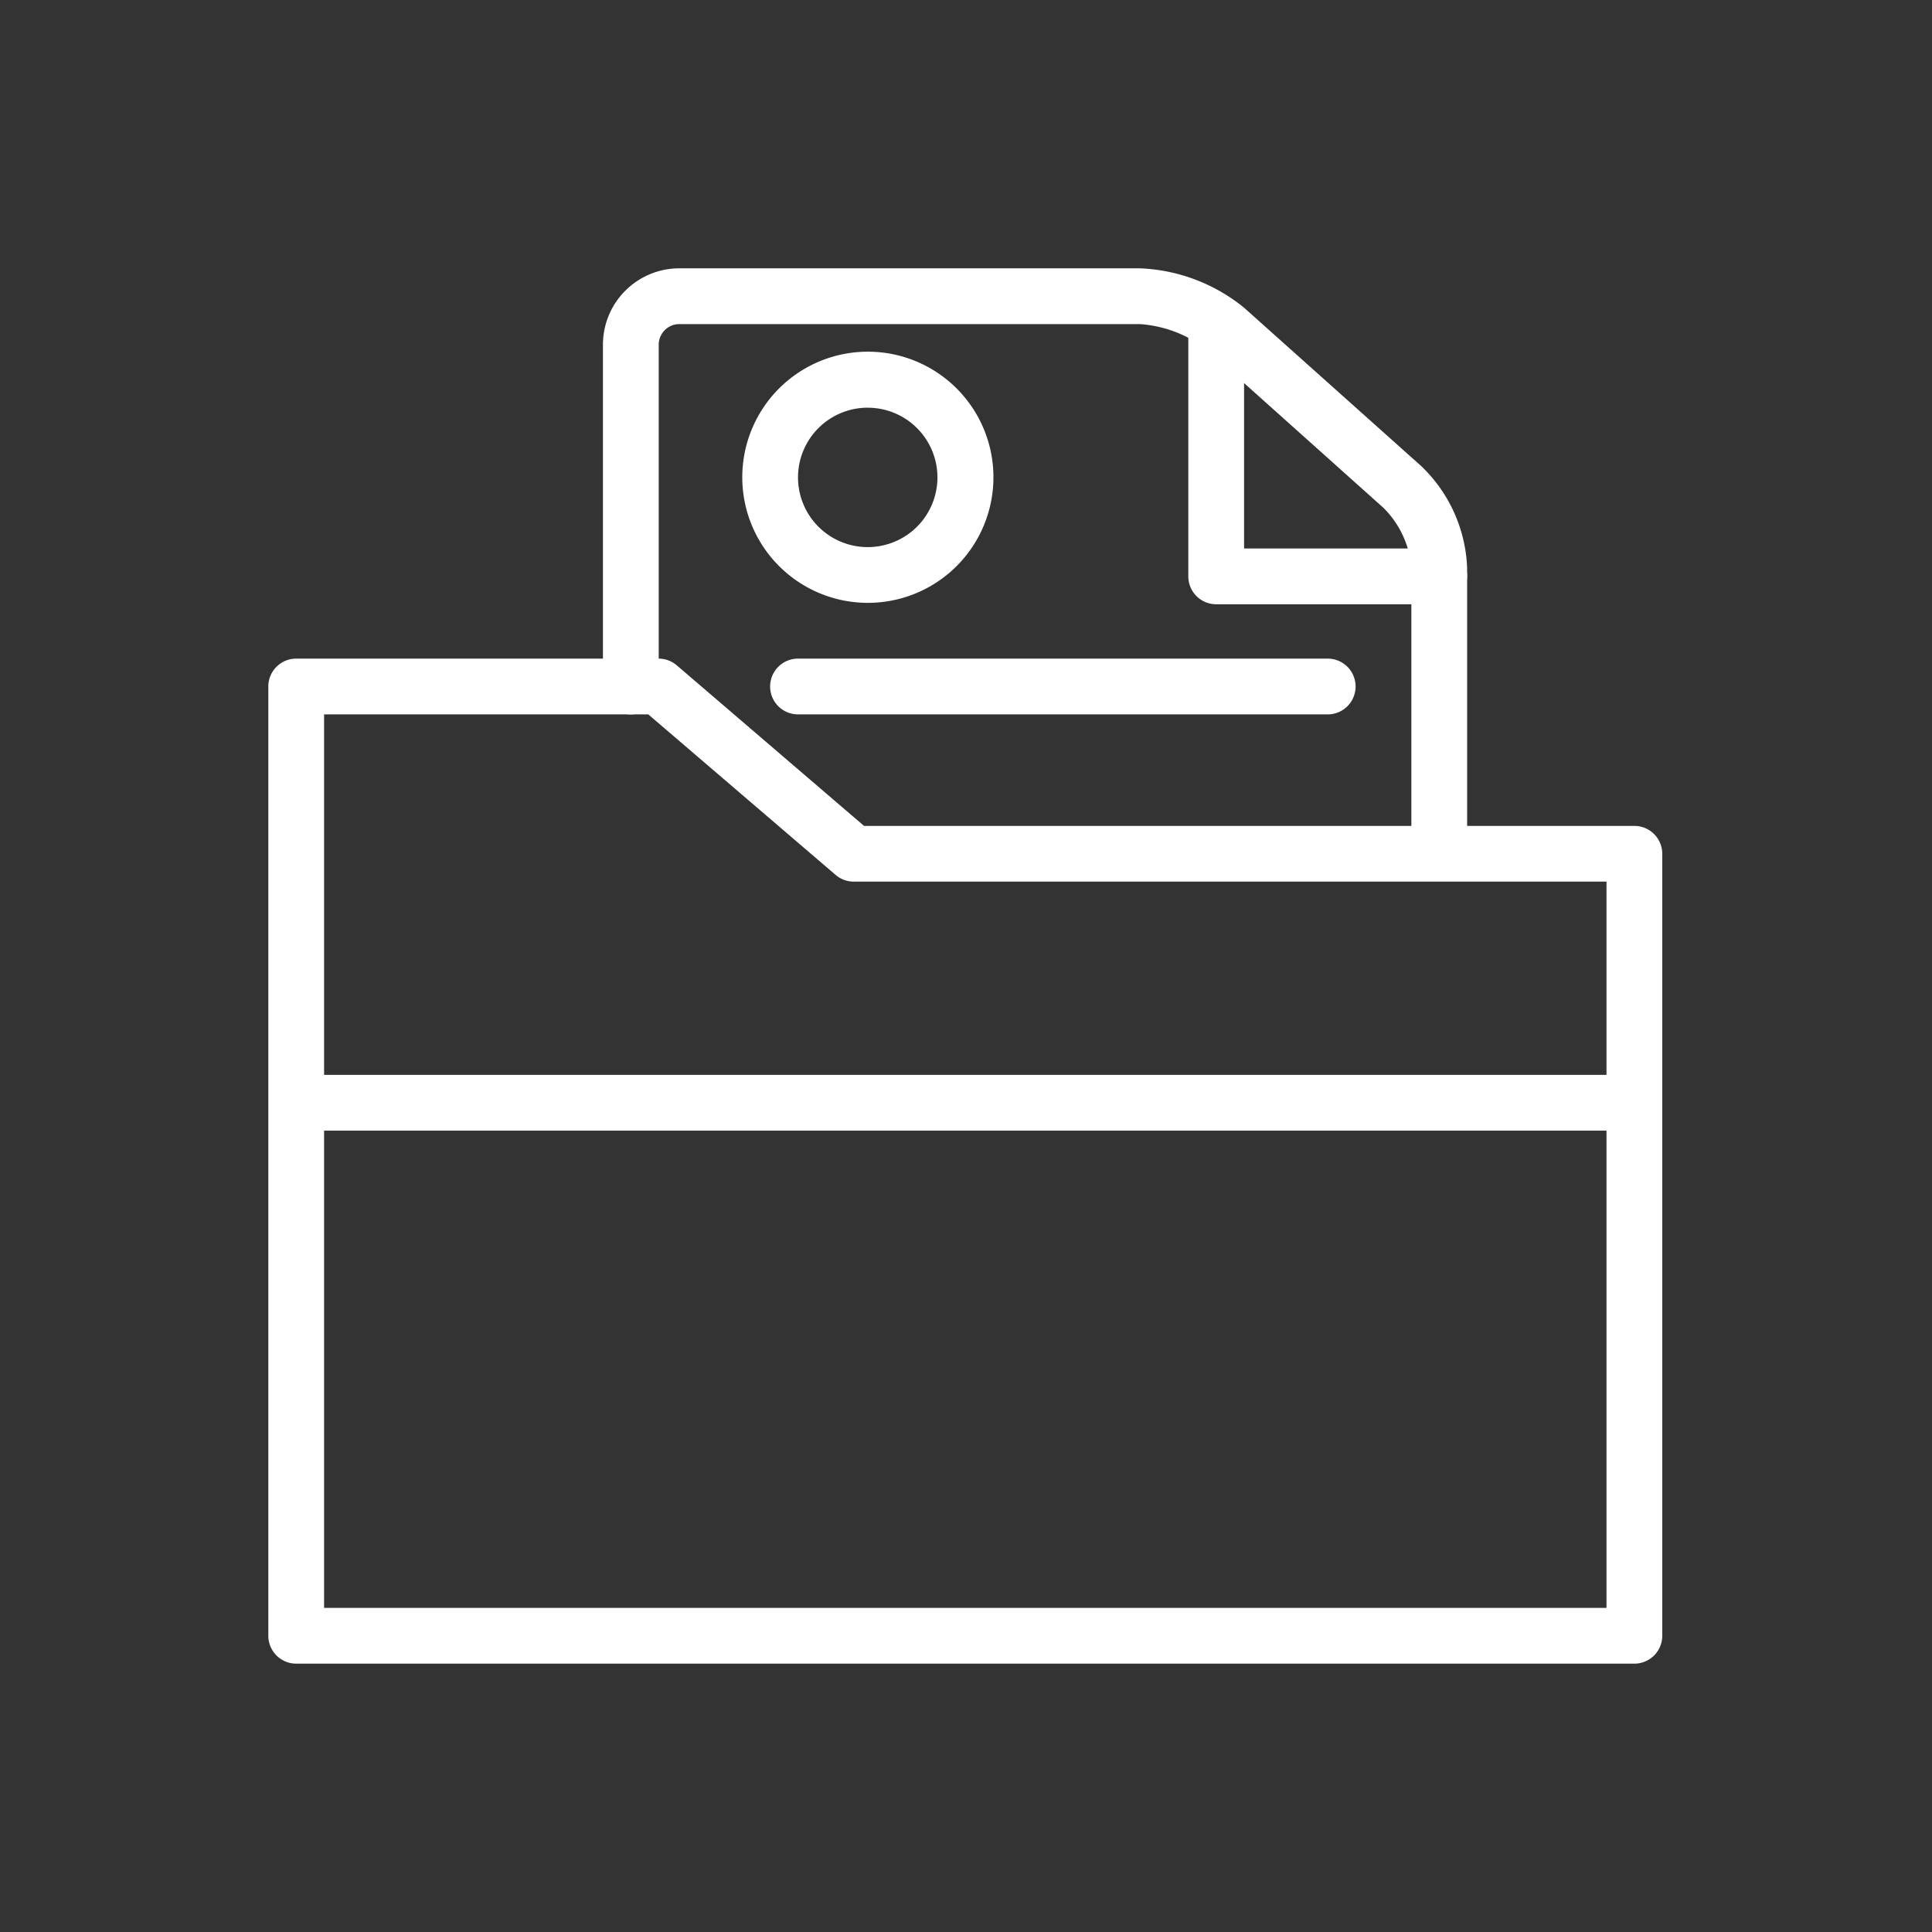
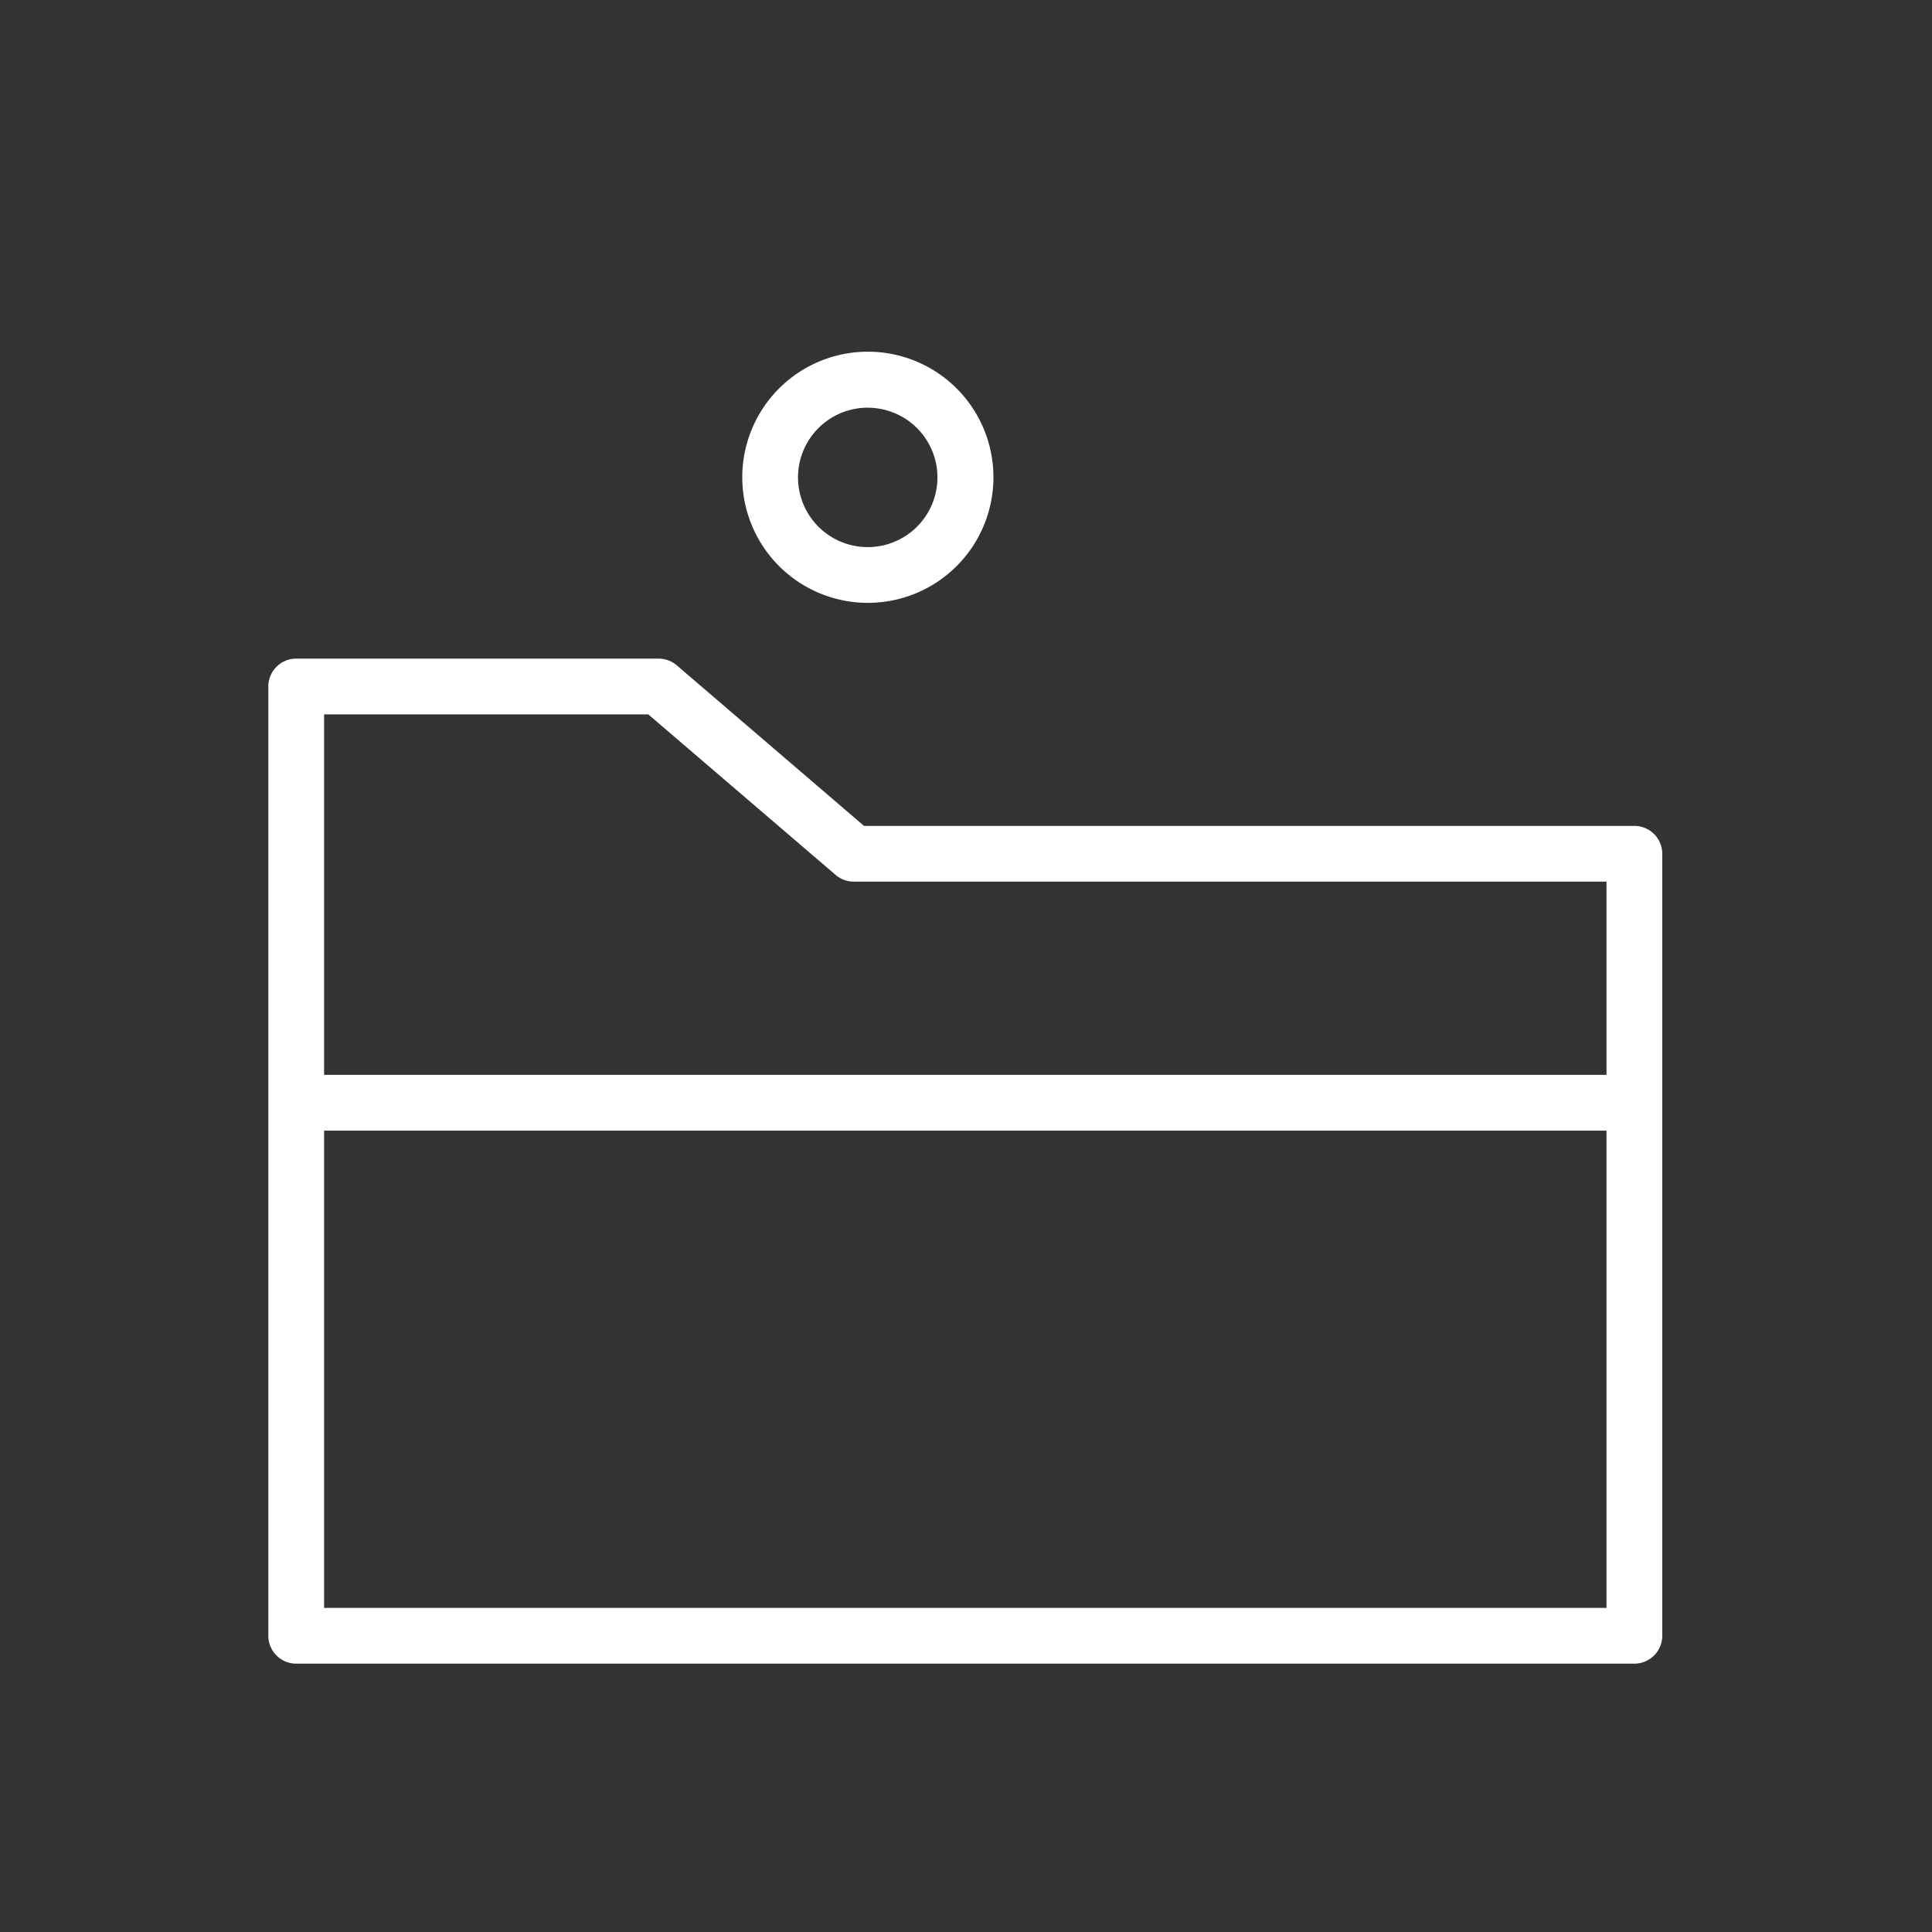
<svg xmlns="http://www.w3.org/2000/svg" width="60" height="60" viewBox="0 0 60 60">
  <rect x="0" y="0" width="60" height="60" fill="#333333" stroke="none" />
  <g id="グループ_73412" data-name="グループ 73412" transform="translate(-215 -444)">
    <rect id="長方形_146026" data-name="長方形 146026" width="60" height="60" transform="translate(215 444)" fill="none" />
    <g id="レイヤー_2" data-name="レイヤー 2" transform="translate(223.333 452.333)">
      <g id="outlined">
-         <path id="パス_1474" data-name="パス 1474" d="M37.974,18.182a.866.866,0,0,1-.866-.866V9.3a2.961,2.961,0,0,0-.866-1.861L30.736,2.511a3.818,3.818,0,0,0-2.061-.779h-14.3a.641.641,0,0,0-.641.641V12.987a.866.866,0,1,1-1.732,0V2.372A2.372,2.372,0,0,1,14.372,0h14.3a5.463,5.463,0,0,1,3.238,1.221L37.42,6.147A4.615,4.615,0,0,1,38.84,9.3v8.017A.866.866,0,0,1,37.974,18.182Z" transform="translate(-1.61 0)" fill="#fff" />
-         <path id="パス_1475" data-name="パス 1475" d="M40.792,10.574H33.866A.866.866,0,0,1,33,9.708V1.916a.866.866,0,1,1,1.732,0V8.842h6.061a.866.866,0,1,1,0,1.732Z" transform="translate(-4.429 -0.141)" fill="#fff" />
        <path id="パス_1476" data-name="パス 1476" d="M20.9,10.792a3.9,3.9,0,1,1,3.9-3.9A3.9,3.9,0,0,1,20.9,10.792Zm0-6.061A2.165,2.165,0,1,0,23.061,6.9,2.164,2.164,0,0,0,20.9,4.732Z" transform="translate(-2.281 -0.403)" fill="#fff" />
-         <path id="パス_1477" data-name="パス 1477" d="M35.316,15.732H18.866a.866.866,0,1,1,0-1.732h16.45a.866.866,0,0,1,0,1.732Z" transform="translate(-2.416 -1.879)" fill="#fff" />
        <path id="パス_1478" data-name="パス 1478" d="M42.424,45.212H.866A.866.866,0,0,1,0,44.346V14.866A.866.866,0,0,1,.866,14H12.121a.866.866,0,0,1,.563.208L18.5,19.195H42.424a.866.866,0,0,1,.866.866V44.346A.866.866,0,0,1,42.424,45.212ZM1.732,43.481H41.558V20.926H18.182a.866.866,0,0,1-.563-.208L11.8,15.732H1.732Z" transform="translate(0 -1.879)" fill="#fff" />
        <rect id="長方形_146118" data-name="長方形 146118" width="41.558" height="1.732" transform="translate(0.866 25.048)" fill="#fff" />
      </g>
    </g>
  </g>
</svg>